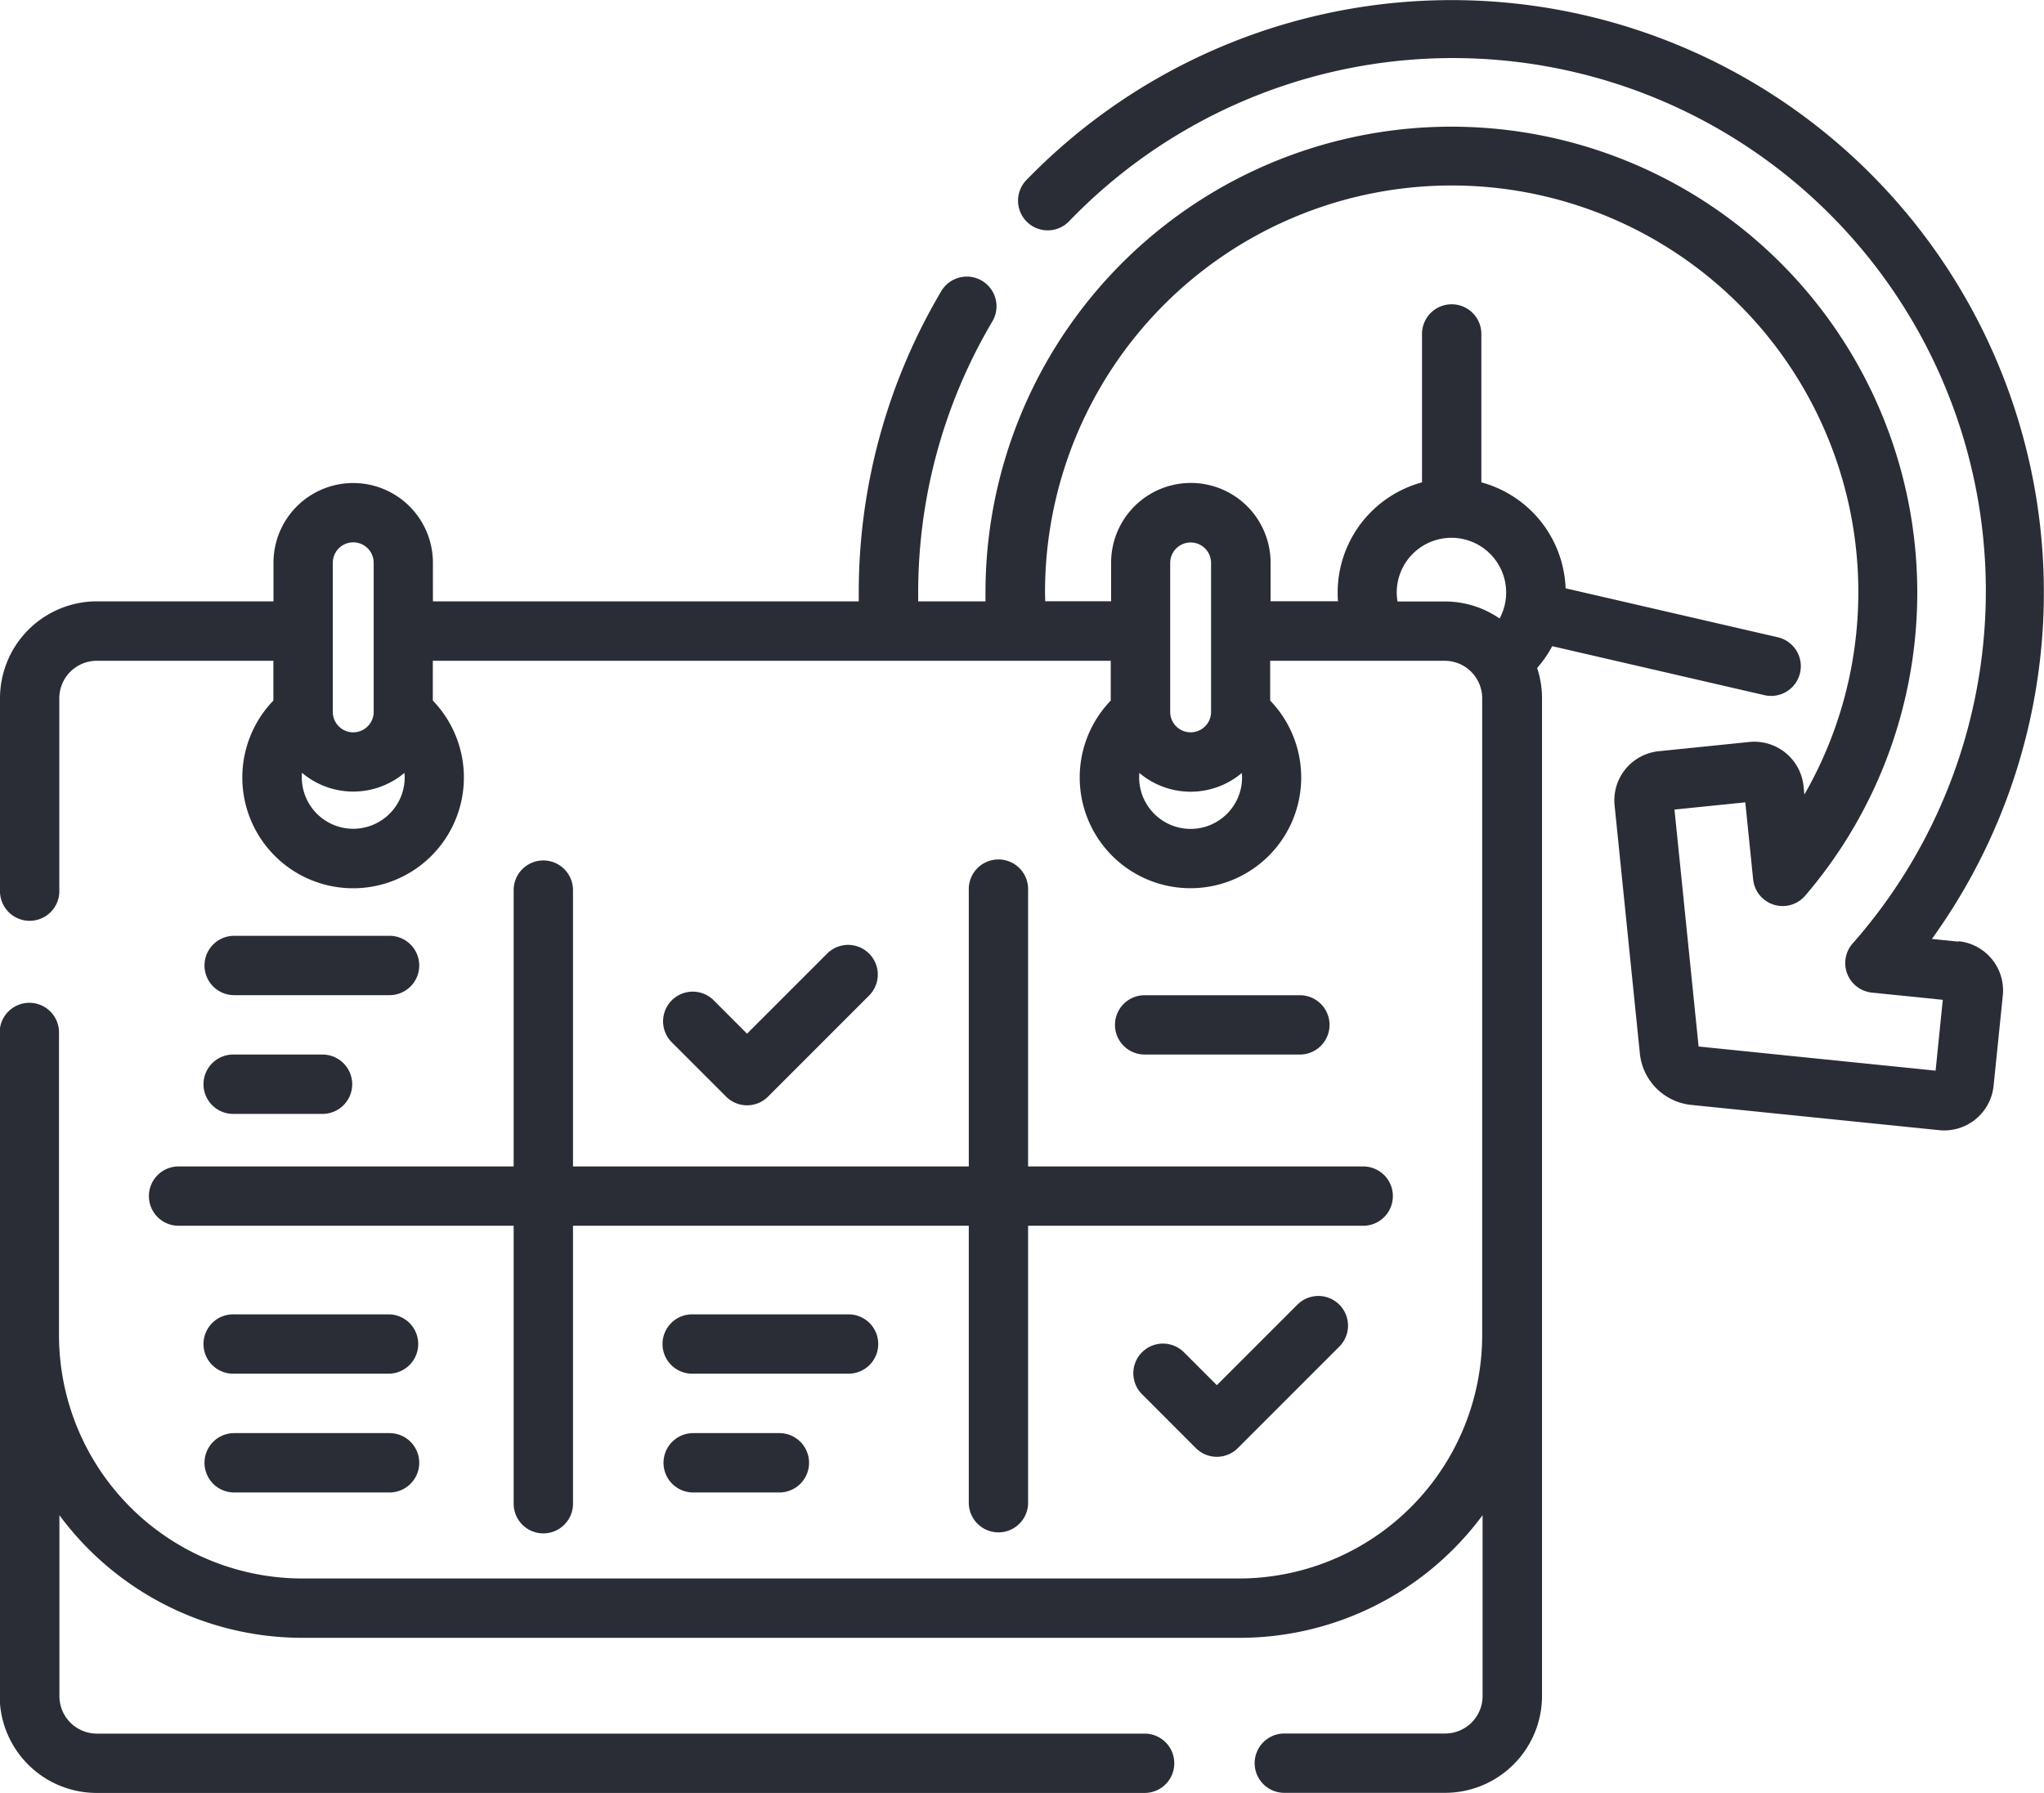
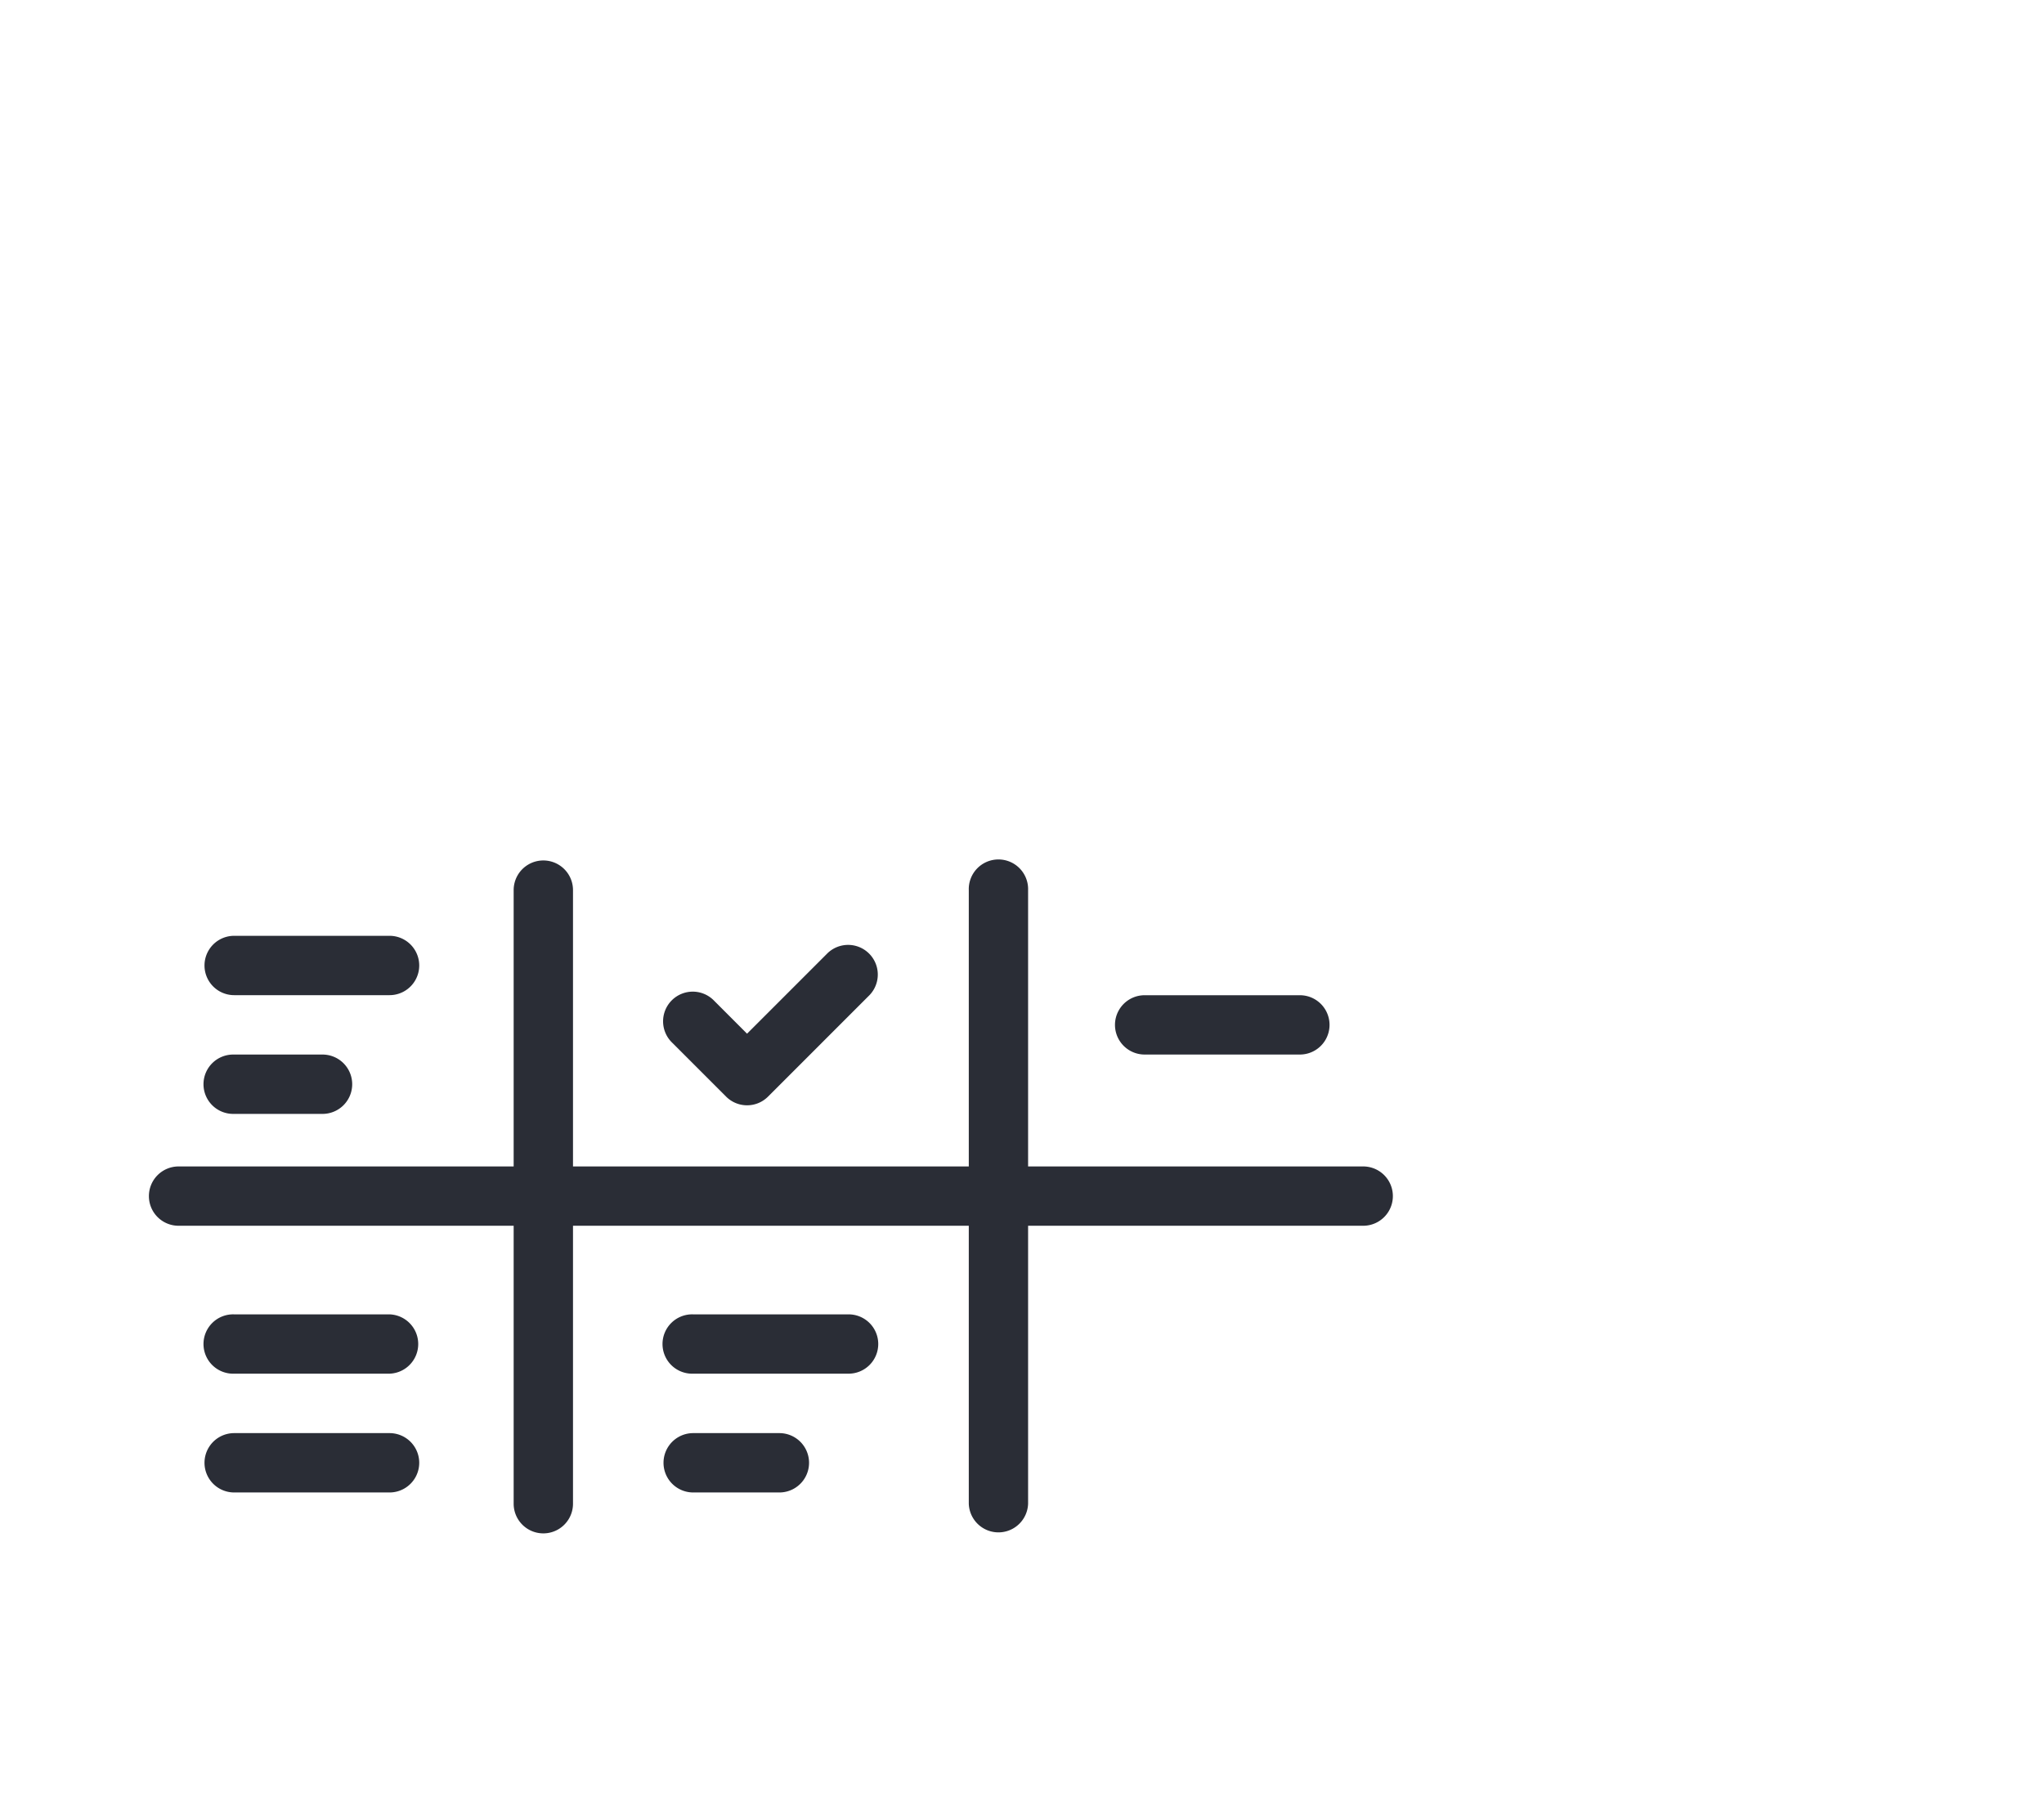
<svg xmlns="http://www.w3.org/2000/svg" width="60" height="52.63" viewBox="0 0 60 52.63">
  <defs>
    <style>.a{fill:#2a2d36;}</style>
  </defs>
  <g transform="translate(-930 -514.103)">
-     <path class="a" d="M987.495,541.745l-.786-.08a17.386,17.386,0,0,0-26.569-22.288.871.871,0,1,0,1.249,1.214A15.644,15.644,0,0,1,984.381,541.8a.871.871,0,0,0,.567,1.44l2.081.212-.211,2.079-6.957-.708-.708-6.956,2.079-.212.23,2.261a.871.871,0,0,0,1.528.479,13.676,13.676,0,1,0-24.062-8.9c0,.087,0,.173,0,.26h-1.975c0-.087,0-.173,0-.26a15.617,15.617,0,0,1,2.177-7.957.87.87,0,1,0-1.5-.888,17.353,17.353,0,0,0-2.422,8.845c0,.087,0,.173,0,.26H942.708v-1.133a2.34,2.34,0,1,0-4.68,0v1.133h-5.184A2.847,2.847,0,0,0,930,534.6v5.632a.871.871,0,1,0,1.741,0V534.6a1.1,1.1,0,0,1,1.1-1.1h5.184v1.167a3.252,3.252,0,1,0,4.68,0V533.5h19.9v1.168a3.251,3.251,0,1,0,4.68,0V533.5h5.123a1.1,1.1,0,0,1,1.1,1.1V553.3a7.146,7.146,0,0,1-7.138,7.138h-27.5a7.147,7.147,0,0,1-7.138-7.138V544.44a.871.871,0,1,0-1.741,0v19.449a2.847,2.847,0,0,0,2.844,2.844H963.6a.87.87,0,1,0,0-1.741H932.844a1.1,1.1,0,0,1-1.1-1.1V558.58a8.874,8.874,0,0,0,7.138,3.6h27.5a8.872,8.872,0,0,0,7.138-3.6v5.309a1.1,1.1,0,0,1-1.1,1.1h-4.72a.87.87,0,1,0,0,1.741h4.72a2.848,2.848,0,0,0,2.845-2.844V534.6a2.836,2.836,0,0,0-.144-.889,3.339,3.339,0,0,0,.443-.64l6.23,1.438a.871.871,0,1,0,.391-1.7l-6.228-1.437a3.352,3.352,0,0,0-2.473-3.11v-4.356a.871.871,0,0,0-1.742,0v4.356a3.353,3.353,0,0,0-2.476,3.231c0,.088,0,.174.011.26h-1.98v-1.133a2.34,2.34,0,0,0-4.681,0v1.133h-1.935c0-.087-.005-.173-.005-.26a11.937,11.937,0,1,1,22.291,5.932l-.025-.242a1.453,1.453,0,0,0-1.59-1.3l-2.657.271a1.45,1.45,0,0,0-1.3,1.59l.743,7.292a1.688,1.688,0,0,0,1.5,1.5l7.292.743a1.458,1.458,0,0,0,1.59-1.3l.271-2.657a1.452,1.452,0,0,0-1.3-1.59Zm-47.726-11.122a.6.6,0,0,1,1.2,0V535a.6.6,0,0,1-1.2,0Zm.6,7.808a1.511,1.511,0,0,1-1.51-1.51c0-.044,0-.088.007-.132a2.33,2.33,0,0,0,3.007,0c0,.044.007.088.007.132a1.512,1.512,0,0,1-1.511,1.51ZM971,531.5a1.606,1.606,0,1,1,3.019.759,2.822,2.822,0,0,0-1.606-.5h-1.39a1.6,1.6,0,0,1-.023-.26Zm-6.05,6.935a1.512,1.512,0,0,1-1.511-1.51c0-.044,0-.088.007-.132a2.33,2.33,0,0,0,3.007,0c0,.044.007.088.007.132a1.512,1.512,0,0,1-1.51,1.51Zm-.6-7.808a.6.6,0,1,1,1.2,0V535a.6.6,0,0,1-1.2,0Zm0,0" />
    <path class="a" d="M934.371,549.214a.87.87,0,0,0,.87.87h9.837v8.159a.871.871,0,0,0,1.742,0v-8.159h11.618v8.159a.871.871,0,0,0,1.741,0v-8.159h9.837a.87.87,0,1,0,0-1.741h-9.837v-8.111a.871.871,0,1,0-1.741,0v8.111H946.82v-8.111a.871.871,0,0,0-1.742,0v8.111h-9.837a.871.871,0,0,0-.87.871Zm0,0" />
    <path class="a" d="M951.929,546.548a.867.867,0,0,0,.616-.255l2.98-2.98a.871.871,0,0,0-1.232-1.231l-2.364,2.364-.965-.966a.871.871,0,1,0-1.231,1.232l1.581,1.581a.868.868,0,0,0,.615.255Zm0,0" />
-     <path class="a" d="M968.084,552.4l-2.364,2.364-.966-.966a.87.87,0,0,0-1.231,1.231l1.581,1.582a.87.87,0,0,0,1.231,0l2.98-2.98a.87.87,0,0,0-1.231-1.231Zm0,0" />
    <path class="a" d="M955.78,553.555a.87.87,0,0,0-.871-.87h-4.561a.871.871,0,1,0,0,1.741h4.561a.871.871,0,0,0,.871-.871Zm0,0" />
    <path class="a" d="M950.348,556.171a.871.871,0,1,0,0,1.742h2.53a.871.871,0,1,0,0-1.742Zm0,0" />
    <path class="a" d="M941.435,552.685h-4.561a.871.871,0,1,0,0,1.741h4.561a.871.871,0,0,0,0-1.741Zm0,0" />
    <path class="a" d="M941.435,556.171h-4.561a.871.871,0,1,0,0,1.742h4.561a.871.871,0,0,0,0-1.742Zm0,0" />
    <path class="a" d="M936.874,543.315h4.561a.871.871,0,0,0,0-1.742h-4.561a.871.871,0,1,0,0,1.742Zm0,0" />
    <path class="a" d="M936.874,546.8h2.564a.871.871,0,1,0,0-1.741h-2.564a.871.871,0,1,0,0,1.741Zm0,0" />
    <path class="a" d="M968.157,545.058a.87.87,0,1,0,0-1.741H963.6a.87.87,0,0,0,0,1.741Zm0,0" />
  </g>
</svg>